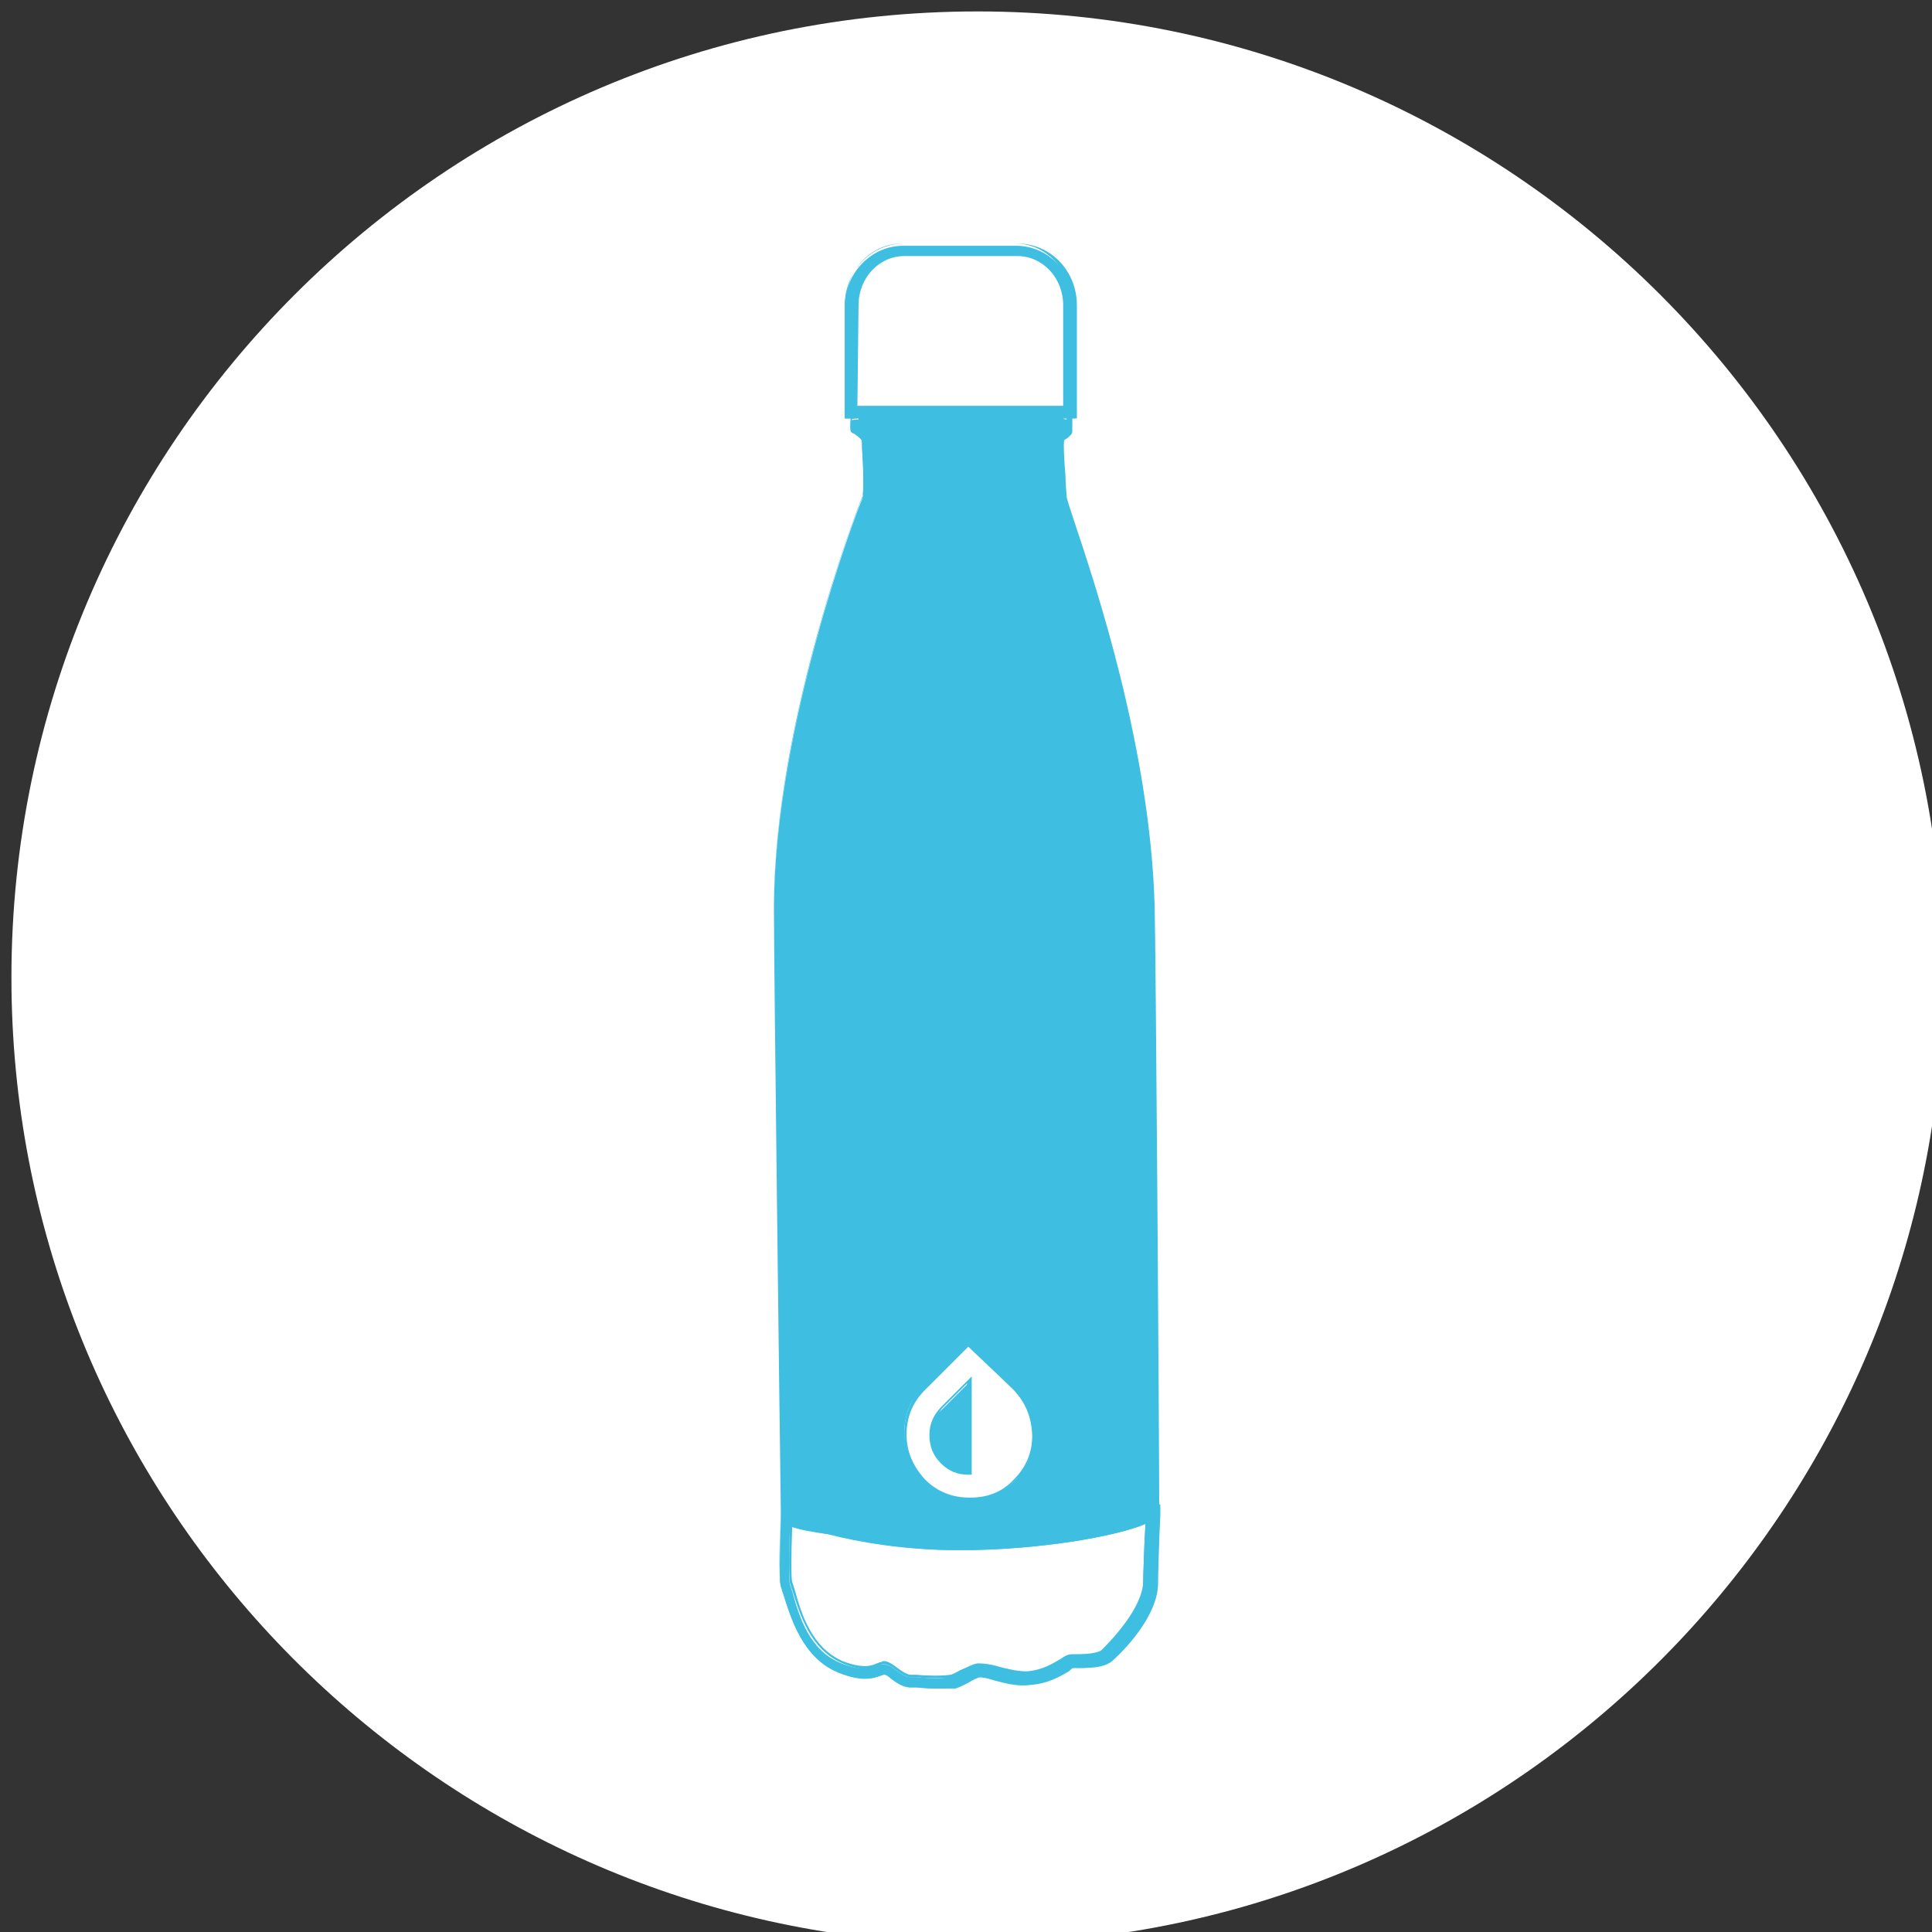
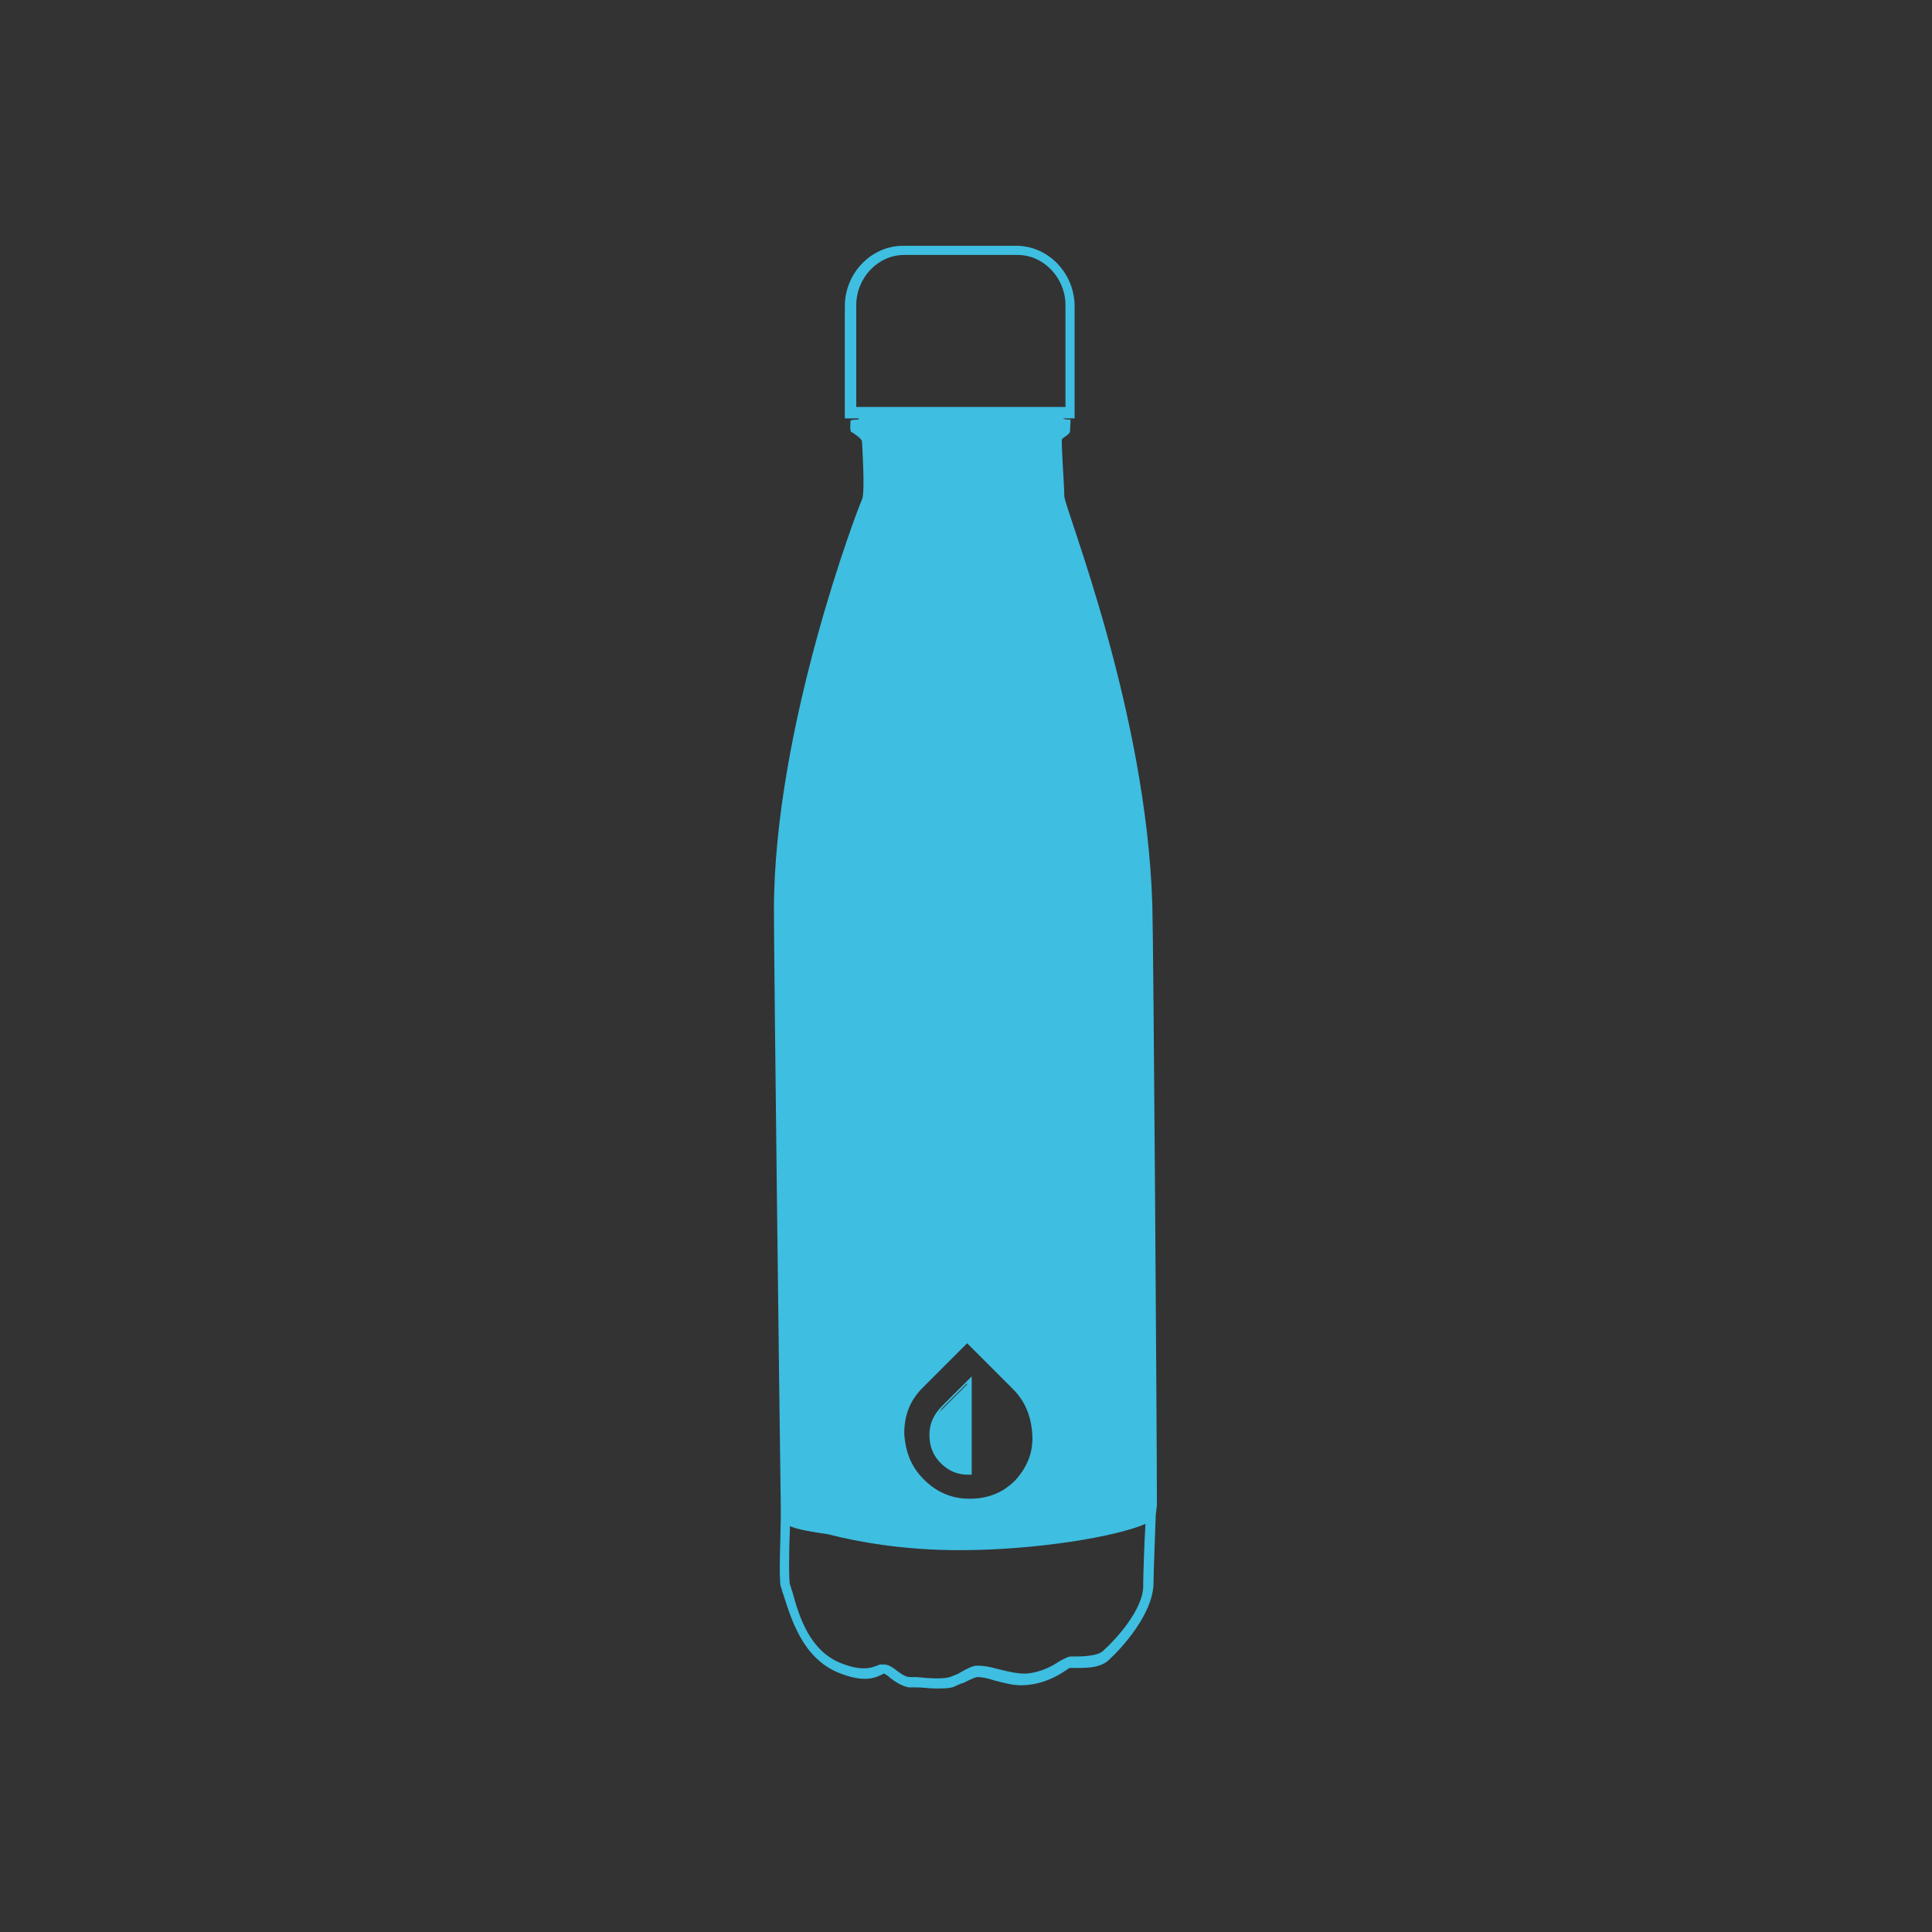
<svg xmlns="http://www.w3.org/2000/svg" version="1.1" id="Layer_1" x="0px" y="0px" viewBox="0 0 169 169" style="enable-background:new 0 0 169 169;" xml:space="preserve">
  <rect x="0" y="0" width="169" height="169" fill="#333333" stroke="none" />
  <style type="text/css">
	.st0{fill:#FFFFFF;}
	.st1{fill:#3EBEE1;}
</style>
-   <path class="st0" d="M85.5,1C38.9,1,1,38.9,1,85.5c0,43.7,33.3,79.7,75.9,84.1c0.5,0,0.9,0.1,1.4,0.1c1,0.1,1.9,0.2,2.9,0.2  c1.4,0.1,2.9,0.1,4.3,0.1s2.9,0,4.3-0.1c1,0,1.9-0.1,2.9-0.2c0.5,0,0.9-0.1,1.4-0.1c42.6-4.3,75.9-40.4,75.9-84.1  C170,38.9,132.1,1,85.5,1z" />
  <g>
    <g>
      <path class="st1" d="M101.2,131.7c0-6-0.3-49.2-0.4-52.5c-0.5-17.1-7.7-34.8-7.7-35.8c0-0.9-0.3-4.8-0.2-5    c0.2-0.2,0.7-0.4,0.7-0.7s0.1-1.1,0-1c-0.2,0-0.5,0-0.6-0.1h1v-9.8c0-2.9-2.3-5.3-5.1-5.3H79c-2.8,0-5.1,2.4-5.1,5.3v9.8h1.2v0.1    c0,0-0.7,0-0.7,0.1s-0.1,1,0.1,1c0.2,0.1,0.9,0.6,0.9,0.8s0.3,4.5,0,5.1s-7.7,19.9-7.7,35.9c0,4.6,0.5,45.5,0.6,52.3v0.8    c0,1.3-0.2,5.4,0,6.1c0.1,0.2,0.1,0.4,0.2,0.6c0.7,2.2,1.7,5.6,4.8,6.9c2.2,0.9,3.2,0.5,3.8,0.2c0.1,0,0.1-0.1,0.2-0.1    s0.4,0.2,0.6,0.4c0.4,0.3,1,0.7,1.6,0.8c0.2,0,0.4,0,0.6,0c0.6,0,1.2,0.1,1.8,0.1c0.5,0,1,0,1.4-0.1c0.3-0.1,0.6-0.3,1-0.4    c0.4-0.2,1-0.5,1.2-0.5c0.4,0,0.9,0.1,1.5,0.3c0.8,0.2,1.8,0.5,2.7,0.4c1.6-0.1,2.8-0.8,3.4-1.2c0.2-0.1,0.4-0.3,0.5-0.3    s0.1,0,0.2,0c0.8,0,2.4,0.1,3.2-0.7l0,0c1.2-1.1,3.8-4,3.9-6.6c0-0.9,0.2-6.1,0.2-6.1L101.2,131.7L101.2,131.7z M74.9,26.7    c0-2.4,1.9-4.4,4.2-4.4H89c2.3,0,4.2,2,4.2,4.4v8.9H74.9V26.7z M88.8,129.5c-1.1,1.1-2.4,1.6-4,1.6s-2.9-0.6-4-1.7    c-1.1-1.1-1.6-2.4-1.7-4c0-1.6,0.5-2.9,1.6-4l3.9-3.9l4,4c1.1,1.1,1.6,2.4,1.7,4C90.4,127.1,89.8,128.4,88.8,129.5z M96.5,144.4    L96.5,144.4c-0.5,0.5-2,0.5-2.6,0.5c-0.1,0-0.2,0-0.2,0c-0.3,0-0.6,0.2-1,0.4c-0.6,0.4-1.6,1-3,1.1c-0.8,0-1.6-0.2-2.4-0.4    c-0.7-0.2-1.3-0.3-1.8-0.3c-0.4,0-0.8,0.2-1.5,0.6c-0.3,0.2-0.7,0.3-0.9,0.4c-0.7,0.2-2,0.1-2.9,0c-0.2,0-0.4,0-0.6,0    c-0.4,0-0.8-0.3-1.2-0.6c-0.4-0.3-0.7-0.5-1.1-0.5c-0.1,0-0.2,0-0.3,0c-0.1,0-0.2,0.1-0.3,0.1c-0.5,0.2-1.3,0.5-3.1-0.2    c-2.8-1.1-3.7-4.1-4.3-6.3c-0.1-0.2-0.1-0.4-0.2-0.6c-0.1-0.3-0.1-2.7,0-5.1c0.7,0.3,1.9,0.5,3.3,0.7c2.7,0.7,6.7,1.4,11.5,1.4    c6.8,0,13.8-1.2,16.3-2.3c-0.1,1.5-0.2,4.6-0.2,5.3C100.1,140.8,97.4,143.6,96.5,144.4z" />
-       <path class="st1" d="M82,147.7c-0.6,0-1.2,0-1.8-0.1c-0.2,0-0.4,0-0.6,0c-0.7,0-1.3-0.5-1.7-0.8c-0.1-0.1-0.4-0.3-0.5-0.3    c0,0,0,0-0.1,0l0,0c-0.6,0.2-1.6,0.7-3.9-0.2c-3.2-1.3-4.2-4.7-4.9-7c-0.1-0.2-0.1-0.4-0.2-0.6c-0.2-0.7-0.1-4.5,0-6.1v-0.8    c0-1.9-0.6-47.4-0.6-52.3c0-16.2,7.6-35.8,7.7-35.9c0.2-0.4,0.1-3.2,0-4.3c0-0.6,0-0.7,0-0.8s-0.6-0.6-0.8-0.6    c-0.2-0.1-0.2-0.4-0.2-1.1v-0.1v-0.1h-0.5v-9.9c0-3,2.3-5.4,5.2-5.4H89c2.9,0,5.2,2.4,5.2,5.4v9.9h-0.4c0,0.1,0,0.3,0,0.7    c0,0.1,0,0.3,0,0.4c0,0.3-0.2,0.4-0.4,0.6c-0.1,0.1-0.2,0.1-0.3,0.2c-0.1,0.2,0,2,0.1,3.1c0,0.8,0.1,1.5,0.1,1.8    c0,0.2,0.3,1.1,0.7,2.3c1.8,5.4,6.6,19.7,7,33.5c0.1,3.3,0.4,46.6,0.4,52.4h0.1v0.9c-0.1,1.9-0.2,5.3-0.2,6c0,2.7-2.7,5.6-3.9,6.7    l0,0c-0.8,0.8-2.5,0.7-3.3,0.7c-0.1,0-0.1,0-0.2,0s-0.3,0.2-0.4,0.3c-0.7,0.4-1.8,1.1-3.5,1.2c-0.9,0.1-1.9-0.2-2.7-0.4    c-0.5-0.1-1.1-0.3-1.5-0.3c-0.2,0-0.8,0.3-1.1,0.5c-0.4,0.2-0.8,0.4-1.1,0.5C83.1,147.7,82.6,147.7,82,147.7z M77.3,146.2    L77.3,146.2c0.1,0,0.3,0.1,0.7,0.4c0.4,0.3,0.9,0.7,1.6,0.7c0.2,0,0.4,0,0.6,0c0.6,0,1.2,0.1,1.8,0.1c0.6,0,1,0,1.4-0.1    c0.3-0.1,0.6-0.3,1-0.4c0.5-0.3,1-0.5,1.2-0.5c0.4,0,0.9,0.1,1.6,0.3c0.8,0.2,1.7,0.4,2.6,0.4c1.6-0.1,2.7-0.8,3.4-1.2    c0.3-0.2,0.5-0.3,0.5-0.3l0,0c0.1,0,0.1,0,0.2,0c0.8,0,2.4,0.1,3.1-0.7l0,0c1.1-1.1,3.8-3.9,3.8-6.5c0-0.7,0.1-4.1,0.2-6v-0.6l0,0    v-0.2c0-5.1-0.3-49.2-0.4-52.5c-0.4-13.7-5.2-28-7-33.4c-0.5-1.5-0.7-2.2-0.7-2.4c0-0.3,0-1-0.1-1.8c-0.1-2.3-0.2-3.1-0.1-3.3    c0.1-0.1,0.2-0.2,0.3-0.3c0.2-0.1,0.3-0.2,0.3-0.4c0-0.1,0-0.2,0-0.4s0-0.4,0-0.5c-0.2,0-0.6,0-0.7-0.2v-0.2h1.1v-9.7    c0-2.9-2.2-5.2-4.9-5.2h-9.9c-2.7,0-4.9,2.3-4.9,5.2v9.7h1.2v0.4h-0.1c-0.2,0-0.5,0-0.6,0.1l0,0c0,0.7,0,0.8,0.1,0.8    c0.2,0,1,0.6,0.9,0.9c0,0,0,0.4,0,0.7c0.1,1.9,0.2,4-0.1,4.4c-0.1,0.2-7.7,19.6-7.7,35.8c0,4.9,0.6,50.3,0.6,52.3v0.8    c-0.1,2.6-0.1,5.5,0,6c0.1,0.2,0.1,0.4,0.2,0.6c0.7,2.2,1.6,5.6,4.8,6.8c2.2,0.9,3.2,0.5,3.7,0.2l0,0    C77.2,146.3,77.3,146.3,77.3,146.2L77.3,146.2z M82,146.8c-0.6,0-1.2,0-1.8-0.1h-0.1c-0.2,0-0.4,0-0.5,0c-0.4,0-0.8-0.3-1.2-0.6    c-0.4-0.3-0.8-0.6-1.3-0.5c-0.1,0-0.2,0.1-0.2,0.1c-0.5,0.2-1.3,0.6-3.2-0.2c-2.8-1.2-3.7-4.2-4.4-6.4l0,0    c-0.1-0.2-0.1-0.4-0.2-0.6c-0.1-0.4-0.1-3.4,0-5.1v-0.2l0.2,0.1c0.7,0.3,1.8,0.5,3.3,0.7c2.5,0.6,6.5,1.4,11.5,1.4l0,0    c6.8,0,13.8-1.2,16.2-2.3l0.2-0.1v0.2c-0.1,1.3-0.2,4.5-0.2,5.3c0,2.4-2.8,5.3-3.6,6.1l0,0c-0.5,0.4-1.6,0.5-2.6,0.5    c-0.1,0-0.2,0-0.2,0c-0.3,0-0.5,0.2-0.9,0.4c-0.7,0.4-1.6,1-3.1,1.1c-0.8,0-1.7-0.2-2.4-0.4c-0.6-0.2-1.3-0.3-1.8-0.3    c-0.3,0-0.8,0.2-1.5,0.6c-0.3,0.2-0.7,0.3-0.9,0.4C82.9,146.8,82.5,146.8,82,146.8z M77.3,145.3c0.4,0,0.8,0.3,1.2,0.6    c0.4,0.3,0.7,0.5,1.1,0.6c0.2,0,0.4,0,0.5,0h0.1c1,0.1,2.3,0.1,2.9,0c0.2,0,0.5-0.2,0.9-0.4c0.7-0.3,1.2-0.6,1.6-0.6    c0.5,0,1.2,0.1,1.8,0.3c0.8,0.2,1.6,0.4,2.4,0.4c1.4-0.1,2.3-0.7,3-1.1c0.4-0.3,0.7-0.4,1-0.4c0.1,0,0.1,0,0.2,0    c0.5,0,2,0,2.4-0.4l0,0c0.8-0.8,3.5-3.6,3.6-5.9c0-0.7,0.1-3.6,0.2-5.1c-2.6,1.1-9.3,2.3-16.2,2.3l0,0c-5,0-9-0.8-11.5-1.4    c-1.4-0.2-2.5-0.5-3.2-0.7c-0.1,2.5-0.1,4.6,0,4.9c0.1,0.2,0.1,0.4,0.2,0.6l0,0c0.6,2.2,1.5,5.1,4.2,6.3c1.8,0.7,2.6,0.4,3,0.2    c0.1,0,0.2-0.1,0.3-0.1C77.1,145.4,77.2,145.3,77.3,145.3z M84.9,131.2C84.8,131.2,84.8,131.2,84.9,131.2c-1.6,0-3-0.6-4.1-1.7    c-1.1-1.1-1.7-2.5-1.7-4.1s0.5-2.9,1.6-4.1l4-4l4.1,4.1c1.1,1.1,1.7,2.5,1.7,4c0,1.6-0.5,2.9-1.6,4l0,0    C87.7,130.7,86.4,131.2,84.9,131.2z M84.7,117.8l-3.8,3.8c-1.1,1.1-1.6,2.4-1.6,3.9s0.6,2.8,1.6,3.9c1.1,1.1,2.4,1.6,3.9,1.6    c0,0,0,0,0.1,0c1.5,0,2.8-0.5,3.8-1.6l0,0c1.1-1.1,1.6-2.4,1.6-3.9s-0.6-2.8-1.6-3.9L84.7,117.8z M93.2,35.7H74.8v-9    c0-2.5,1.9-4.5,4.3-4.5H89c2.4,0,4.3,2,4.3,4.5v9H93.2z M75,35.5h18v-8.8c0-2.4-1.8-4.3-4-4.3h-9.9c-2.2,0-4,1.9-4,4.3L75,35.5    L75,35.5z" />
    </g>
    <g>
      <path class="st1" d="M81.4,125.5c0,0.9,0.3,1.7,1,2.4s1.5,1,2.4,1h0.1v-8.1l-2.4,2.4C81.8,123.8,81.4,124.6,81.4,125.5z" />
-       <path class="st1" d="M84.7,129c-0.9,0-1.7-0.3-2.4-1c-0.7-0.7-1-1.5-1-2.5l0,0c0-1,0.4-1.8,1.1-2.5l2.6-2.6v8.6H84.7L84.7,129z     M81.5,125.5c0,0.9,0.3,1.7,0.9,2.3s1.4,0.9,2.2,0.9V121l-2.2,2.2C81.9,123.9,81.5,124.6,81.5,125.5L81.5,125.5z" />
+       <path class="st1" d="M84.7,129c-0.9,0-1.7-0.3-2.4-1c-0.7-0.7-1-1.5-1-2.5c0-1,0.4-1.8,1.1-2.5l2.6-2.6v8.6H84.7L84.7,129z     M81.5,125.5c0,0.9,0.3,1.7,0.9,2.3s1.4,0.9,2.2,0.9V121l-2.2,2.2C81.9,123.9,81.5,124.6,81.5,125.5L81.5,125.5z" />
    </g>
  </g>
</svg>